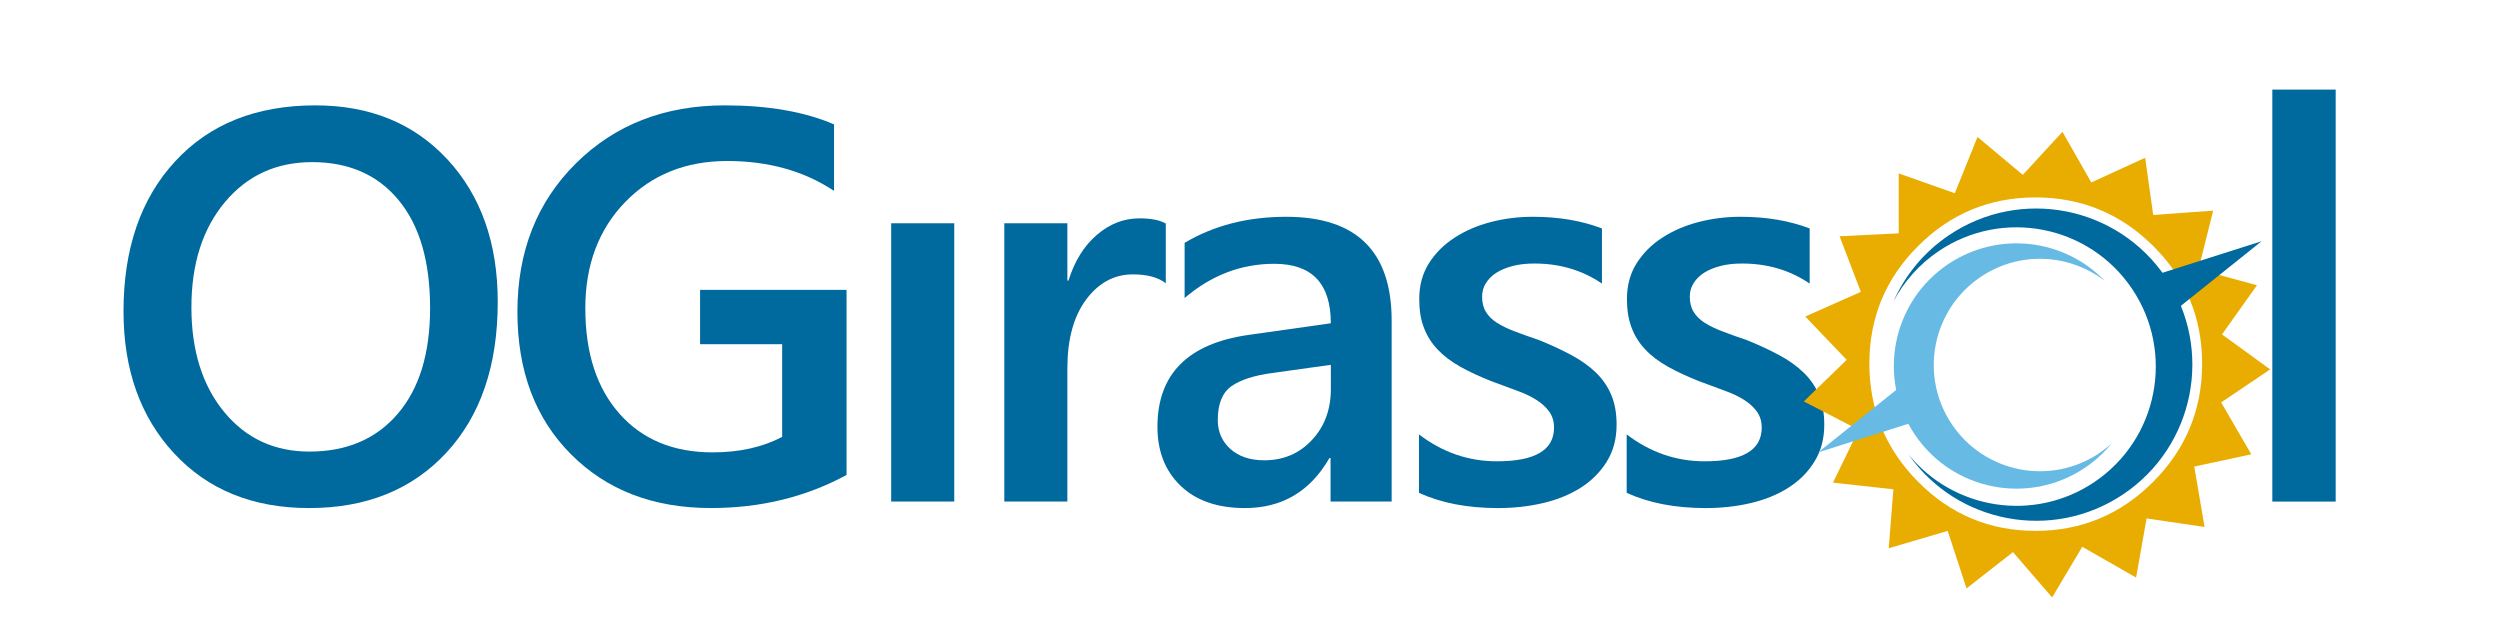
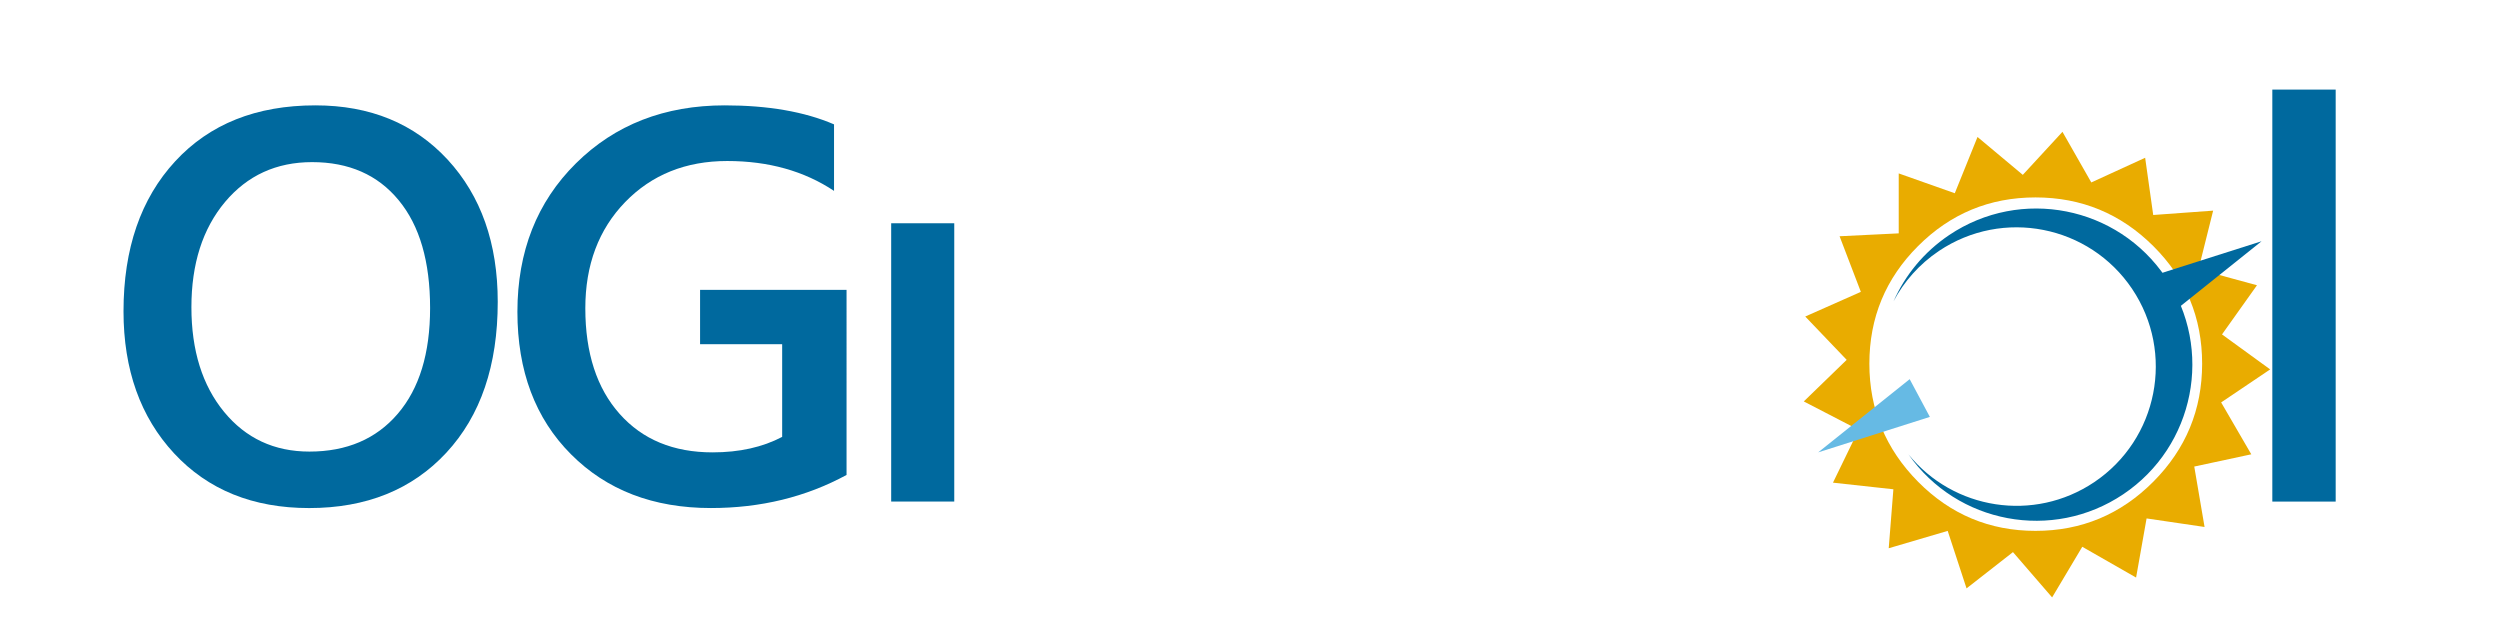
<svg xmlns="http://www.w3.org/2000/svg" version="1.1" id="Camada_1" x="0px" y="0px" width="213px" height="53px" viewBox="0 0 213 53" enable-background="new 0 0 213 53" xml:space="preserve">
-   <path fill="#00699E" d="M138.593,41.99v-4.979c2.007,1.532,4.222,2.292,6.647,2.292c3.24,0,4.859-0.955,4.859-2.869  c0-0.537-0.142-0.996-0.416-1.375c-0.279-0.379-0.649-0.721-1.125-1.013c-0.463-0.291-1.029-0.552-1.668-0.78  c-0.64-0.238-1.351-0.5-2.141-0.793c-0.971-0.387-1.85-0.789-2.626-1.223c-0.781-0.438-1.431-0.927-1.944-1.473  c-0.521-0.551-0.908-1.168-1.168-1.863c-0.269-0.696-0.396-1.502-0.396-2.435c0-1.138,0.268-2.148,0.806-3.019  c0.547-0.869,1.272-1.605,2.183-2.196c0.908-0.595,1.945-1.043,3.1-1.344c1.16-0.301,2.355-0.451,3.589-0.451  c2.194,0,4.157,0.331,5.89,0.995v4.696c-1.67-1.138-3.591-1.708-5.748-1.708c-0.68,0-1.295,0.063-1.841,0.206  c-0.546,0.142-1.012,0.332-1.399,0.575c-0.387,0.246-0.688,0.548-0.9,0.895c-0.223,0.347-0.324,0.725-0.324,1.146  c0,0.506,0.104,0.939,0.324,1.296c0.213,0.355,0.529,0.672,0.957,0.939c0.427,0.269,0.934,0.515,1.531,0.736  c0.595,0.228,1.273,0.474,2.049,0.733c1.021,0.41,1.928,0.838,2.742,1.273c0.814,0.434,1.503,0.925,2.07,1.471  c0.569,0.545,1.012,1.178,1.32,1.896c0.309,0.719,0.464,1.573,0.464,2.562c0,1.202-0.276,2.252-0.838,3.146  c-0.552,0.9-1.294,1.637-2.222,2.229c-0.922,0.586-1.989,1.02-3.208,1.307c-1.208,0.283-2.488,0.426-3.832,0.426  C142.734,43.287,140.49,42.859,138.593,41.99" />
  <path fill="#00699E" d="M72.126,40.466c-3.462,1.879-7.311,2.819-11.555,2.819c-4.908,0-8.884-1.525-11.927-4.585  c-3.042-3.05-4.561-7.099-4.561-12.132c0-5.137,1.661-9.357,4.988-12.652c3.327-3.296,7.557-4.939,12.678-4.939  c3.69,0,6.796,0.538,9.31,1.619v5.667c-2.546-1.692-5.58-2.545-9.097-2.545c-3.541,0-6.434,1.17-8.694,3.494  c-2.261,2.332-3.399,5.352-3.399,9.058c0,3.81,0.981,6.813,2.924,8.994c1.945,2.188,4.584,3.278,7.92,3.278  c2.284,0,4.26-0.442,5.927-1.319v-7.896h-6.994v-4.632h12.48V40.466z" />
  <rect x="75.929" y="19.022" fill="#00699E" width="5.374" height="23.71" />
-   <path fill="#00699E" d="M99.326,24.135c-0.649-0.506-1.589-0.758-2.806-0.758c-1.589,0-2.917,0.72-3.984,2.148  c-1.066,1.439-1.596,3.392-1.596,5.856v11.35h-5.374V19.022h5.374v4.884h0.095c0.521-1.667,1.327-2.963,2.418-3.896  c1.09-0.941,2.3-1.407,3.643-1.407c0.972,0,1.715,0.149,2.23,0.442V24.135z" />
-   <path fill="#00699E" d="M113.389,31.083l-4.979,0.694c-1.542,0.207-2.704,0.576-3.487,1.123c-0.781,0.556-1.169,1.511-1.169,2.885  c0,1.006,0.363,1.826,1.074,2.467c0.721,0.641,1.683,0.965,2.885,0.965c1.638,0,2.995-0.578,4.063-1.73  c1.074-1.146,1.613-2.594,1.613-4.338V31.083L113.389,31.083z M118.57,42.732h-5.207v-3.707h-0.096  c-1.636,2.847-4.039,4.262-7.201,4.262c-2.331,0-4.157-0.633-5.477-1.896c-1.319-1.267-1.975-2.941-1.975-5.029  c0-4.471,2.577-7.08,7.73-7.823l7.042-0.996c0-3.383-1.604-5.067-4.813-5.067c-2.831,0-5.375,0.974-7.644,2.918v-4.704  c2.498-1.484,5.382-2.22,8.653-2.22c5.993,0,8.987,2.949,8.987,8.844V42.732L118.57,42.732z" />
-   <path fill="#00699E" d="M120.896,41.99v-4.979c2.006,1.532,4.22,2.292,6.646,2.292c3.242,0,4.862-0.955,4.862-2.869  c0-0.537-0.143-0.996-0.42-1.375c-0.276-0.379-0.647-0.721-1.123-1.013c-0.463-0.291-1.025-0.552-1.666-0.78  c-0.641-0.238-1.353-0.5-2.143-0.793c-0.972-0.387-1.851-0.789-2.625-1.223c-0.783-0.438-1.43-0.927-1.943-1.473  c-0.521-0.551-0.909-1.168-1.17-1.863c-0.27-0.696-0.395-1.502-0.395-2.435c0-1.138,0.268-2.148,0.807-3.019  c0.545-0.869,1.271-1.605,2.183-2.196c0.907-0.595,1.942-1.043,3.098-1.344c1.16-0.301,2.354-0.451,3.589-0.451  c2.195,0,4.157,0.331,5.889,0.995v4.696c-1.668-1.138-3.59-1.708-5.746-1.708c-0.682,0-1.297,0.063-1.844,0.206  c-0.545,0.142-1.012,0.332-1.397,0.575c-0.388,0.246-0.688,0.548-0.901,0.895c-0.221,0.347-0.322,0.725-0.322,1.146  c0,0.506,0.103,0.939,0.322,1.296c0.213,0.355,0.53,0.672,0.956,0.939c0.427,0.269,0.933,0.515,1.534,0.736  c0.594,0.228,1.271,0.474,2.047,0.733c1.02,0.41,1.928,0.838,2.742,1.273c0.814,0.434,1.502,0.925,2.074,1.471  c0.566,0.545,1.012,1.178,1.318,1.896c0.309,0.719,0.465,1.573,0.465,2.562c0,1.202-0.275,2.252-0.836,3.146  c-0.556,0.9-1.297,1.637-2.222,2.229c-0.926,0.586-1.991,1.02-3.211,1.307c-1.208,0.283-2.487,0.426-3.831,0.426  C125.037,43.287,122.793,42.859,120.896,41.99" />
  <rect x="193.602" y="7.633" fill="#00699E" width="5.398" height="35.102" />
  <path fill="#E9AC00" d="M187.622,30.99c0-3.928-1.386-7.264-4.16-10.023c-2.774-2.76-6.123-4.147-10.037-4.147  c-3.913,0-7.25,1.387-10.009,4.147c-2.762,2.759-4.146,6.096-4.146,10.023c0,3.912,1.387,7.264,4.146,10.052  c2.759,2.787,6.096,4.188,10.009,4.188c3.914,0,7.263-1.4,10.037-4.188S187.622,34.902,187.622,30.99 M193.418,31.473l-4.176,2.813  l2.568,4.421l-4.859,1.043l0.878,5.148l-4.94-0.728l-0.894,5.038l-4.585-2.623l-2.569,4.313l-3.336-3.859l-3.955,3.091l-1.606-4.899  l-5.024,1.479l0.397-5.024l-5.147-0.563l2.185-4.502l-4.672-2.42l3.655-3.542l-3.53-3.692l4.738-2.101l-1.813-4.738l5.039-0.246  v-5.108l4.777,1.69l1.936-4.794l3.859,3.227l3.379-3.666l2.457,4.313l4.588-2.102l0.687,4.875l5.106-0.371l-1.248,4.999l4.982,1.359  l-2.979,4.188L193.418,31.473z" />
  <path fill="#00699E" d="M162.6,38.711c4.143,5.91,12.275,7.444,18.299,3.402c6.1-4.094,7.726-12.356,3.633-18.457  c-4.096-6.099-12.359-7.726-18.458-3.633c-2.162,1.453-3.761,3.427-4.743,5.645c0.886-1.673,2.186-3.156,3.867-4.287  c5.441-3.65,12.812-2.2,16.463,3.239c3.65,5.44,2.201,12.812-3.239,16.464C173.279,44.533,166.422,43.43,162.6,38.711" />
  <polygon fill="#00699E" points="192.686,20.554 183.169,23.58 184.889,26.794 " />
-   <path fill="#66BAE4" d="M163.129,37.006c3.215,4.792,9.708,6.07,14.499,2.854c0.882-0.592,1.644-1.295,2.282-2.077  c-0.327,0.299-0.684,0.577-1.059,0.831c-4.15,2.785-9.772,1.68-12.557-2.469c-2.787-4.15-1.682-9.771,2.469-12.557  c3.316-2.227,7.569-1.967,10.566,0.345c-3.446-3.589-9.075-4.295-13.35-1.426C161.189,25.723,159.913,32.215,163.129,37.006" />
  <polygon fill="#66BAE4" points="154.907,38.543 162.705,32.305 164.424,35.52 " />
  <path fill="#00699E" d="M26.591,13.813c-3.042,0-5.518,1.132-7.421,3.399c-1.905,2.276-2.862,5.263-2.862,8.963  c0,3.69,0.933,6.663,2.782,8.915c1.85,2.252,4.276,3.385,7.272,3.385c3.177,0,5.691-1.076,7.524-3.218  c1.842-2.149,2.758-5.153,2.758-9.01c0-3.969-0.892-7.034-2.68-9.192C32.187,14.897,29.729,13.813,26.591,13.813 M26.338,43.287  c-4.782,0-8.616-1.551-11.5-4.655c-2.877-3.1-4.315-7.138-4.315-12.109c0-5.342,1.47-9.602,4.403-12.78  c2.933-3.178,6.916-4.766,11.943-4.766c4.663,0,8.418,1.541,11.27,4.624c2.845,3.09,4.268,7.128,4.268,12.116  c0,5.415-1.453,9.698-4.378,12.852C35.111,41.712,31.214,43.287,26.338,43.287z" />
</svg>